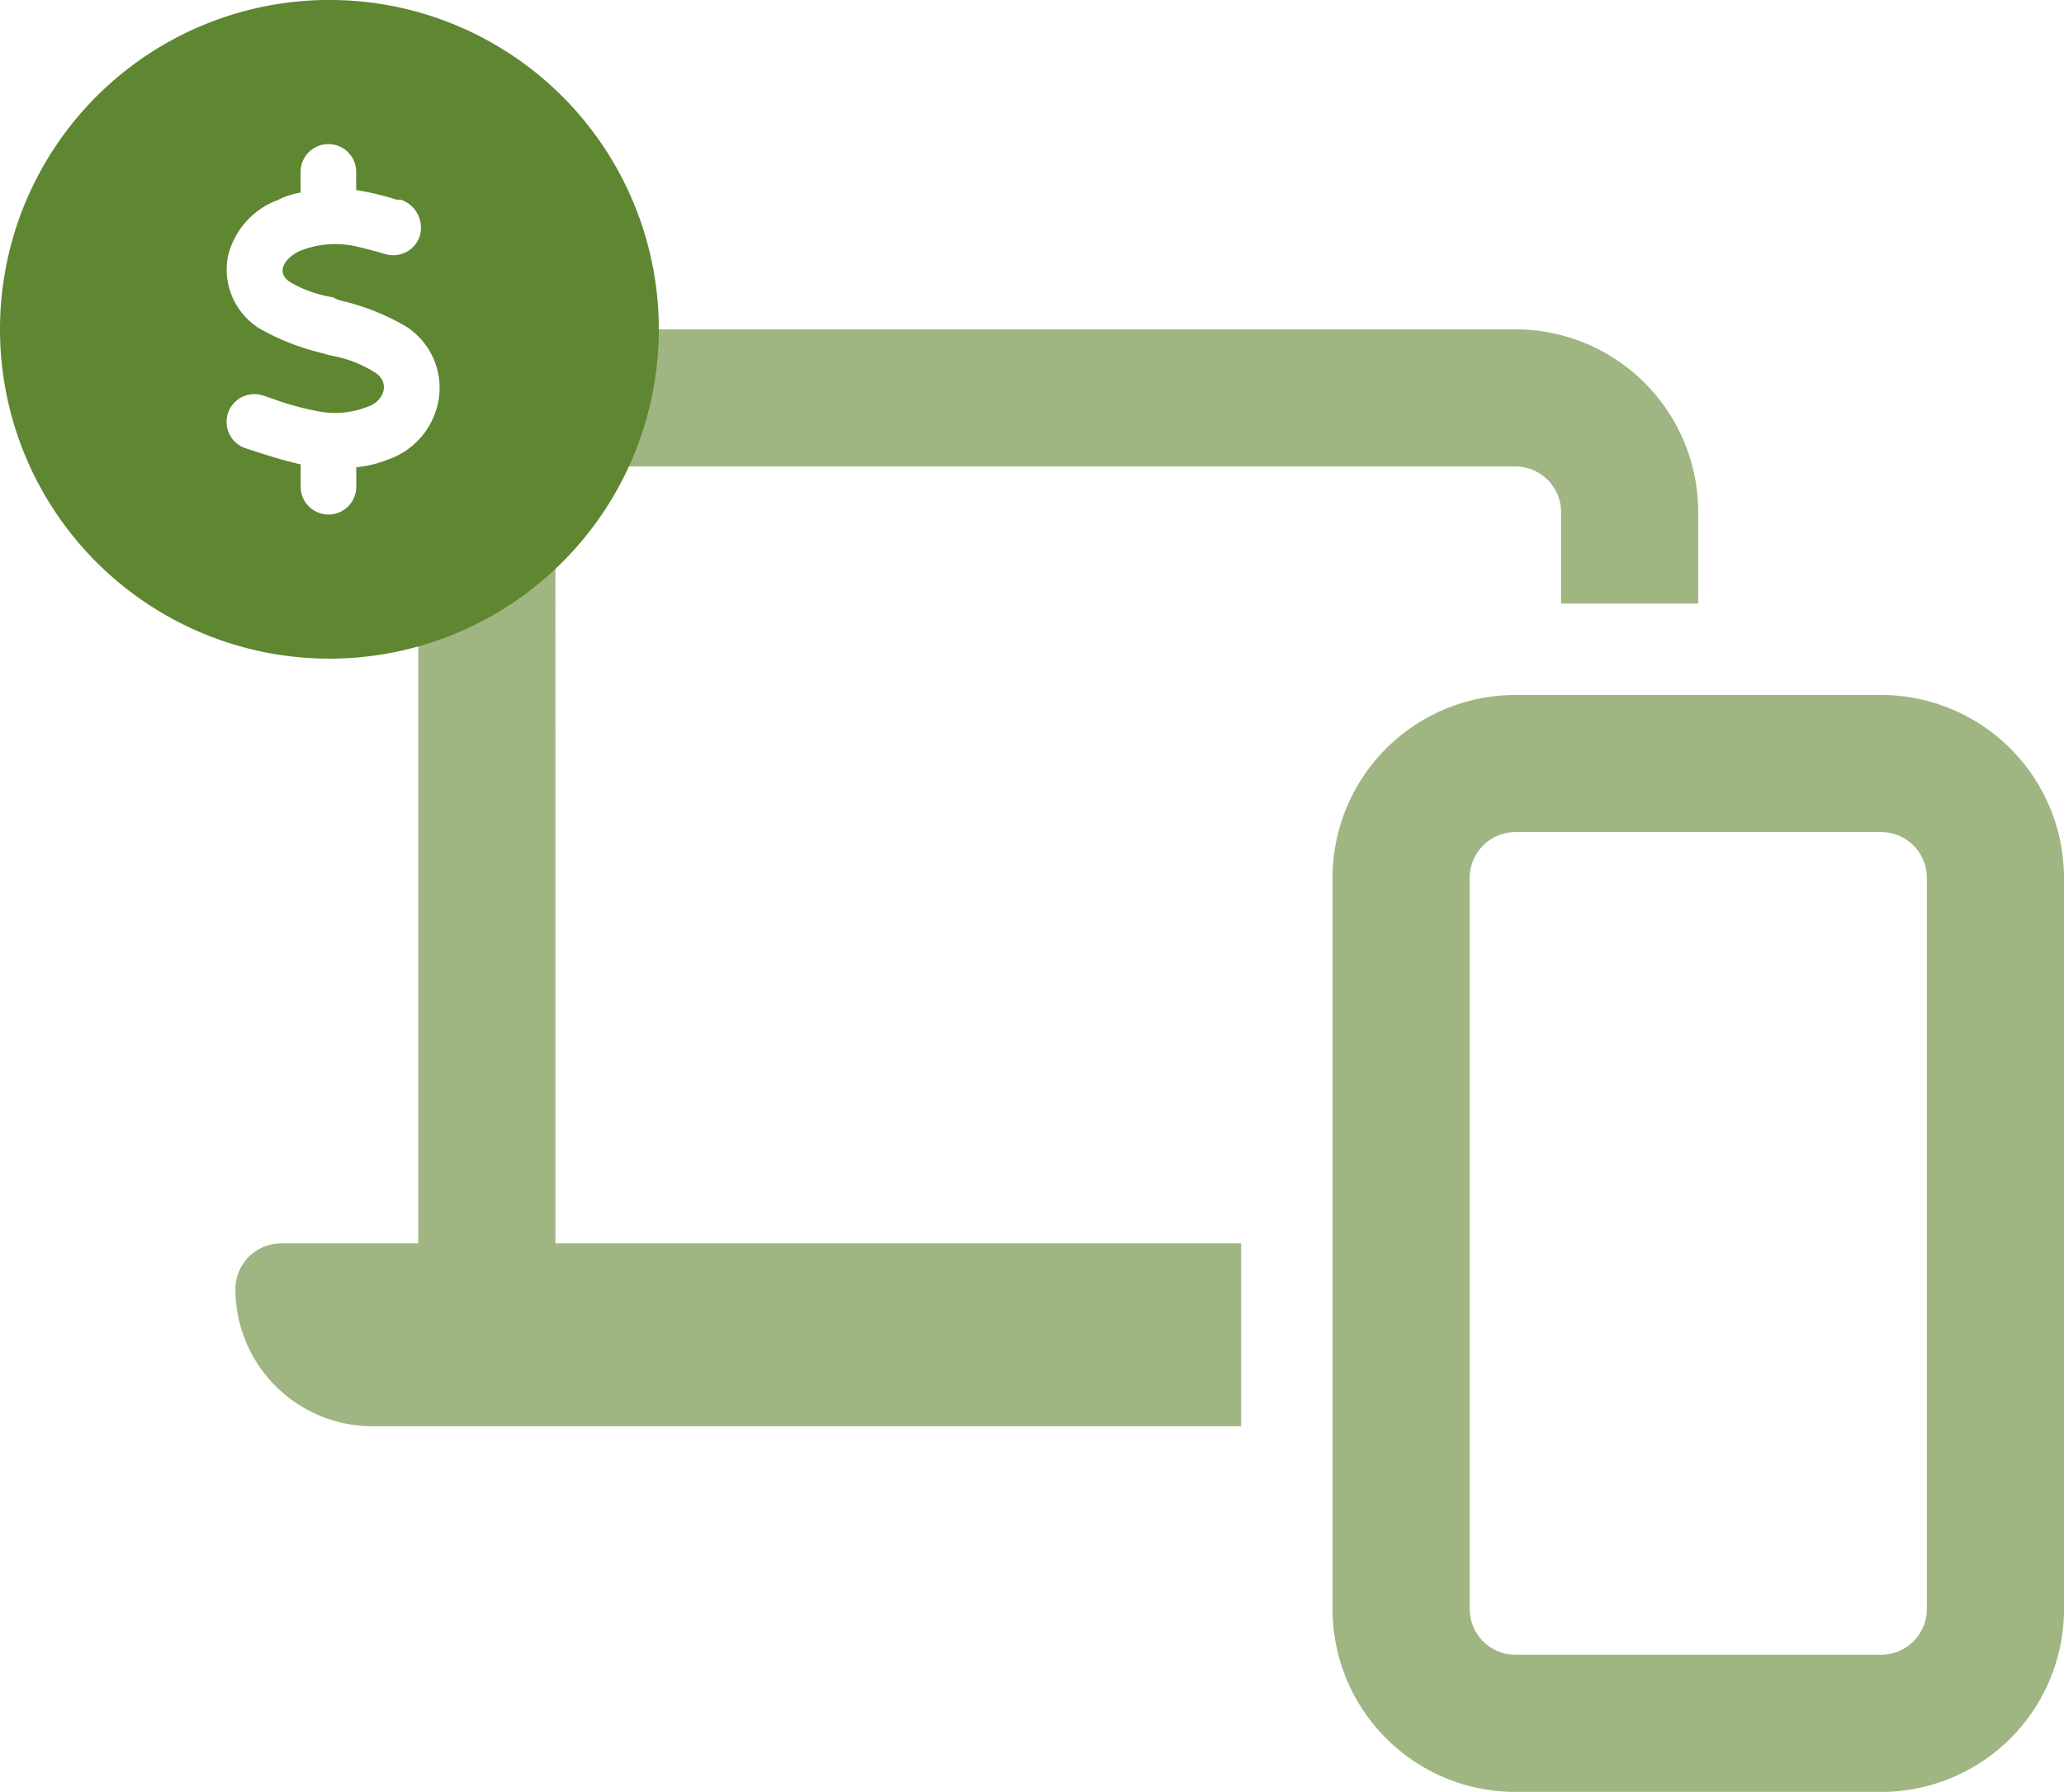
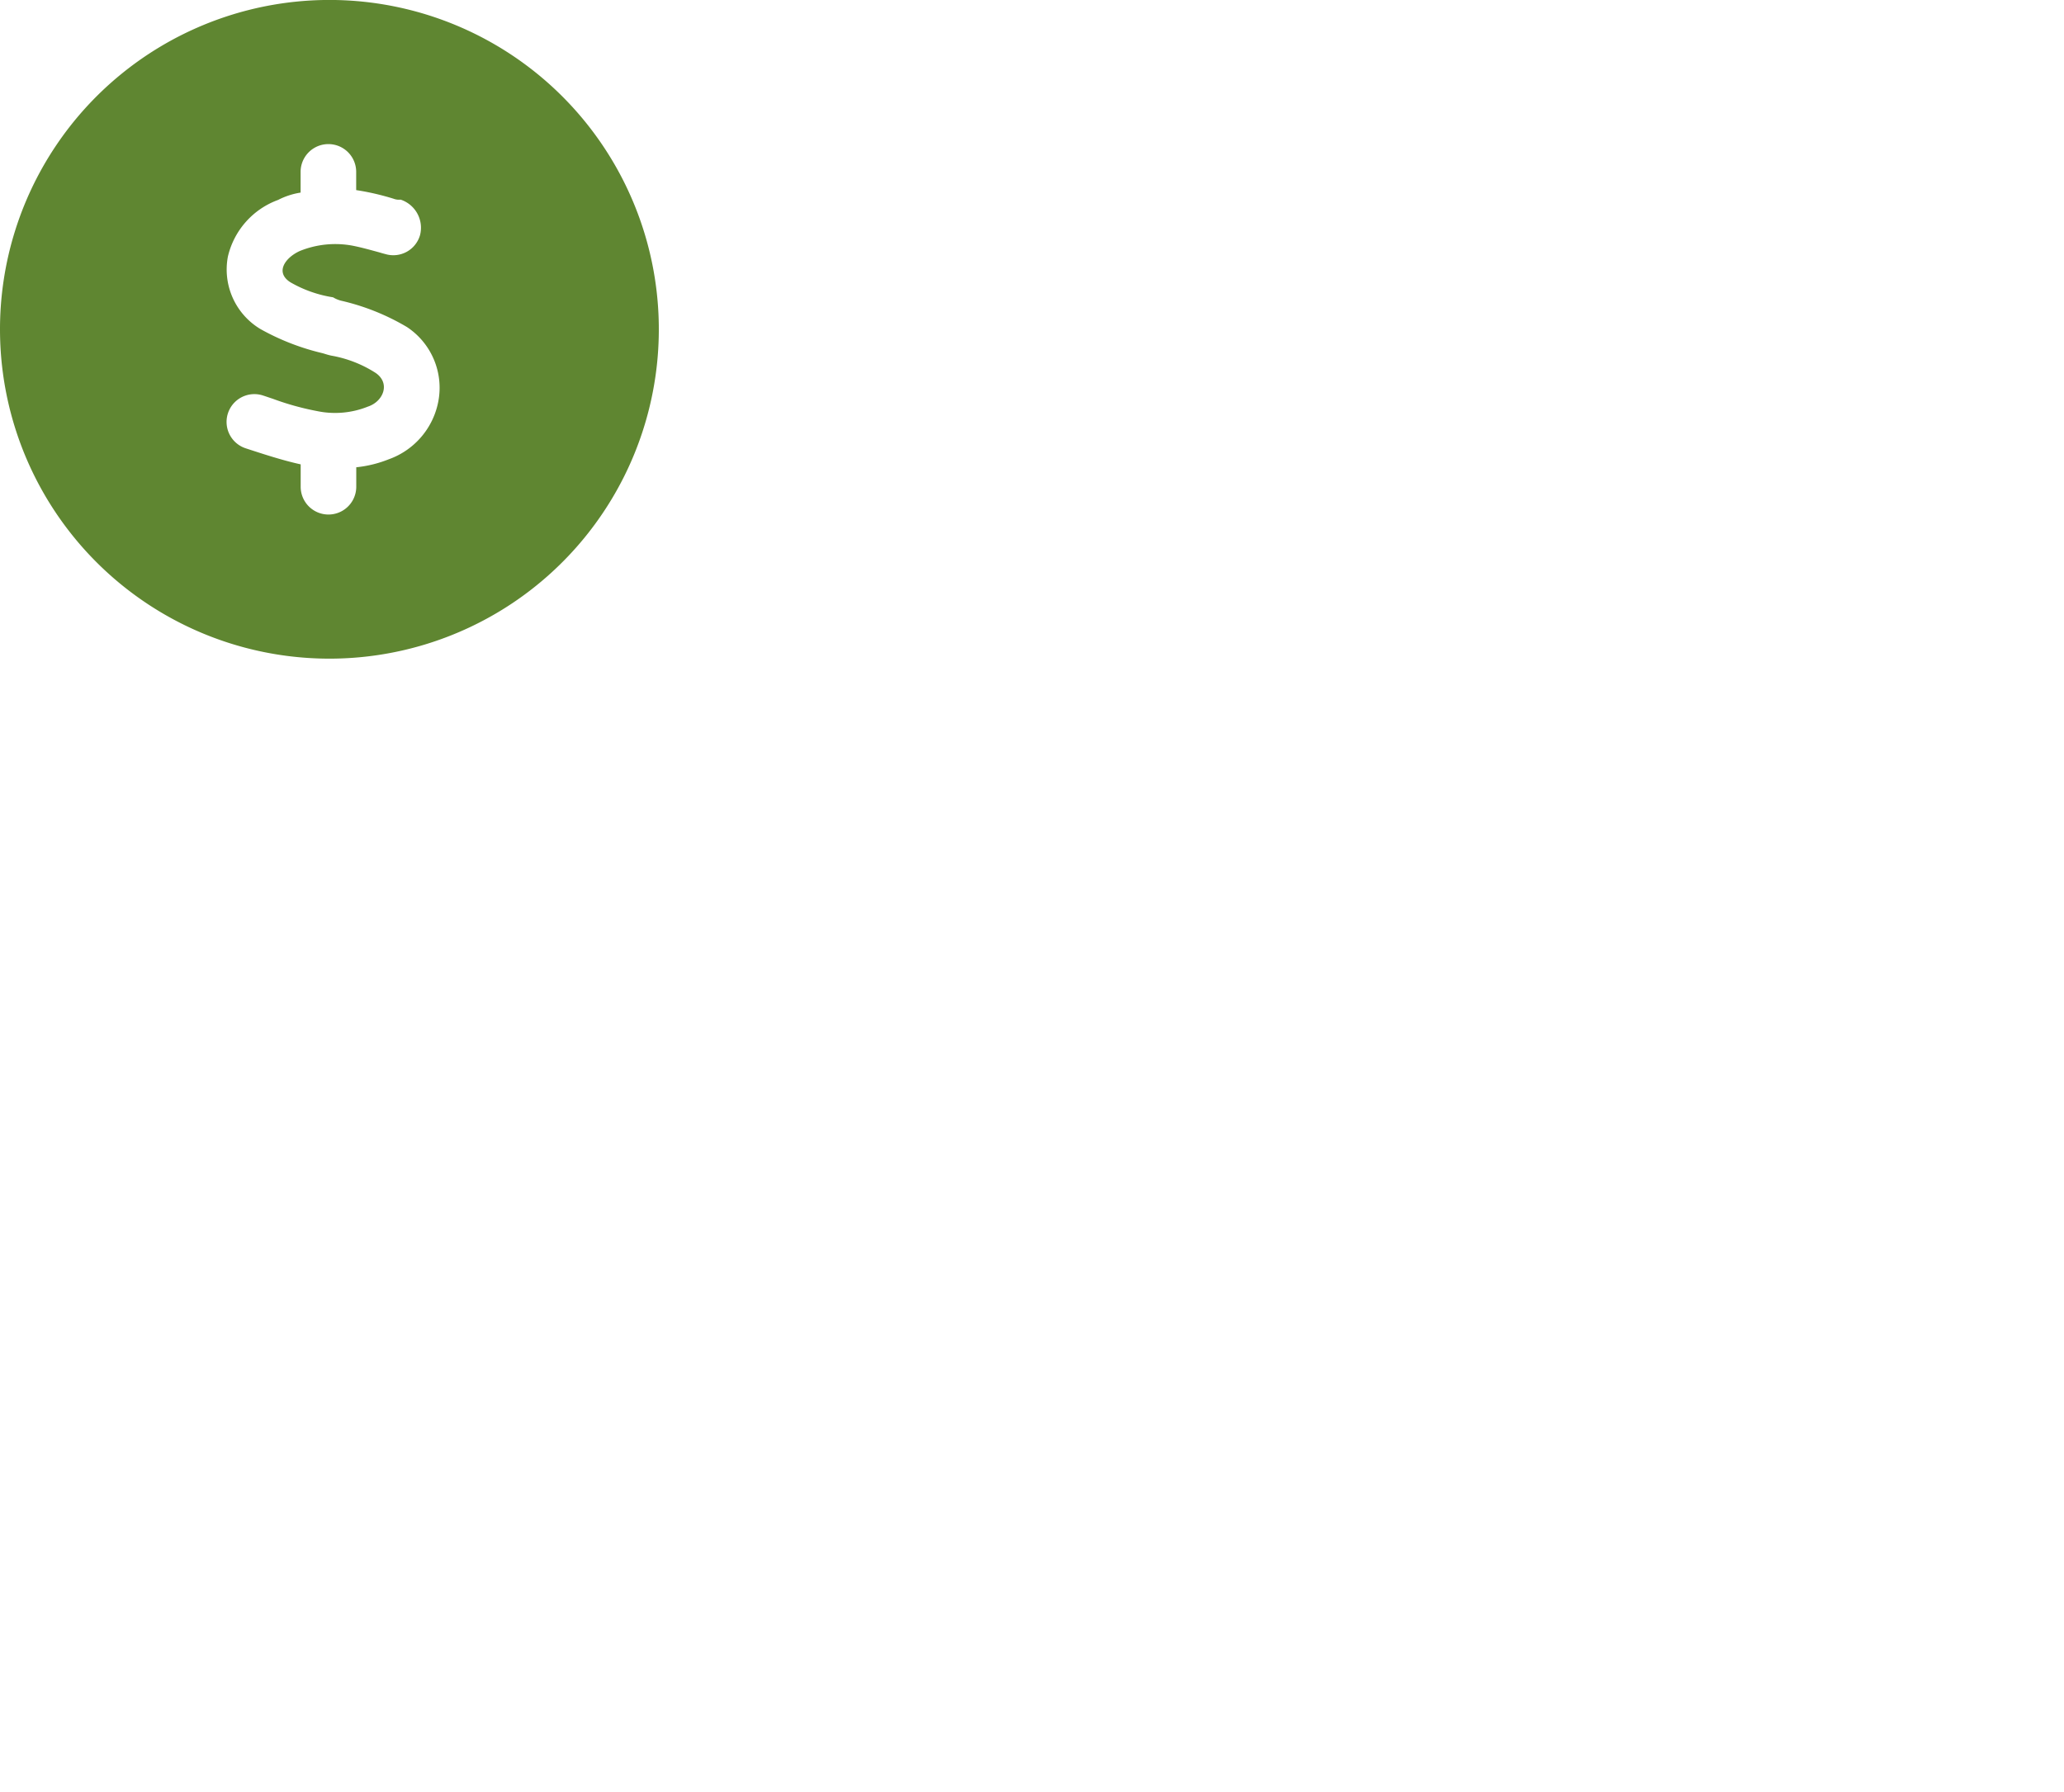
<svg xmlns="http://www.w3.org/2000/svg" width="107.463" height="93.316" viewBox="0 0 107.463 93.316">
  <g id="Group_294" data-name="Group 294" transform="translate(-219.563 -1033.135)">
-     <path id="laptop-mobile" d="M16.661,9.521a2.383,2.383,0,0,1,2.38-2.38h47.6a2.383,2.383,0,0,1,2.38,2.38v4.76h7.14V9.521A9.52,9.52,0,0,0,66.644,0h-47.6A9.52,9.52,0,0,0,9.521,9.521V47.6H2.38A2.384,2.384,0,0,0,0,49.983a7.141,7.141,0,0,0,7.14,7.14H52.363V47.6h-35.7Zm69.024,9.521H66.644a9.52,9.52,0,0,0-9.521,9.521V66.644a9.52,9.52,0,0,0,9.521,9.521H85.685a9.52,9.52,0,0,0,9.521-9.521V28.562A9.529,9.529,0,0,0,85.685,19.041Zm2.38,47.6a2.383,2.383,0,0,1-2.38,2.38H66.644a2.383,2.383,0,0,1-2.38-2.38V28.562a2.383,2.383,0,0,1,2.38-2.38H85.685a2.383,2.383,0,0,1,2.38,2.38Z" transform="translate(231.82 1050.286)" fill="#5f8631" opacity="0.6" />
    <path id="circle-dollar" d="M0,17.151A17.151,17.151,0,1,1,17.151,34.3,17.15,17.15,0,0,1,0,17.151Zm18.545-8.2a1.447,1.447,0,1,0-2.894,0V10.03a3.822,3.822,0,0,0-1.172.382,4.142,4.142,0,0,0-2.613,2.948,3.613,3.613,0,0,0,1.7,3.779,12.45,12.45,0,0,0,3.223,1.253c.147.04.241.08.456.127a6.267,6.267,0,0,1,2.311.9c.784.536.409,1.487-.4,1.755a4.578,4.578,0,0,1-2.646.234,14.293,14.293,0,0,1-2.311-.643c-.167-.054-.335-.114-.5-.167a1.447,1.447,0,0,0-.911,2.747c.945.308,1.9.623,2.867.837v1.166a1.447,1.447,0,1,0,2.894,0V24.334a6.3,6.3,0,0,0,1.688-.415,3.989,3.989,0,0,0,2.579-2.988,3.793,3.793,0,0,0-1.628-3.9,11.947,11.947,0,0,0-3.377-1.36,1.528,1.528,0,0,1-.469-.188,6.394,6.394,0,0,1-2.224-.784c-.837-.536-.228-1.313.509-1.635a4.909,4.909,0,0,1,2.74-.268c.476.094.945.228,1.414.355.1.033.208.06.308.087a1.446,1.446,0,0,0,1.782-1,1.543,1.543,0,0,0-1.012-1.842.78.78,0,0,1-.368-.047A13.323,13.323,0,0,0,18.545,9.9Z" transform="translate(219.563 1033.135)" fill="#5f8631" />
  </g>
</svg>